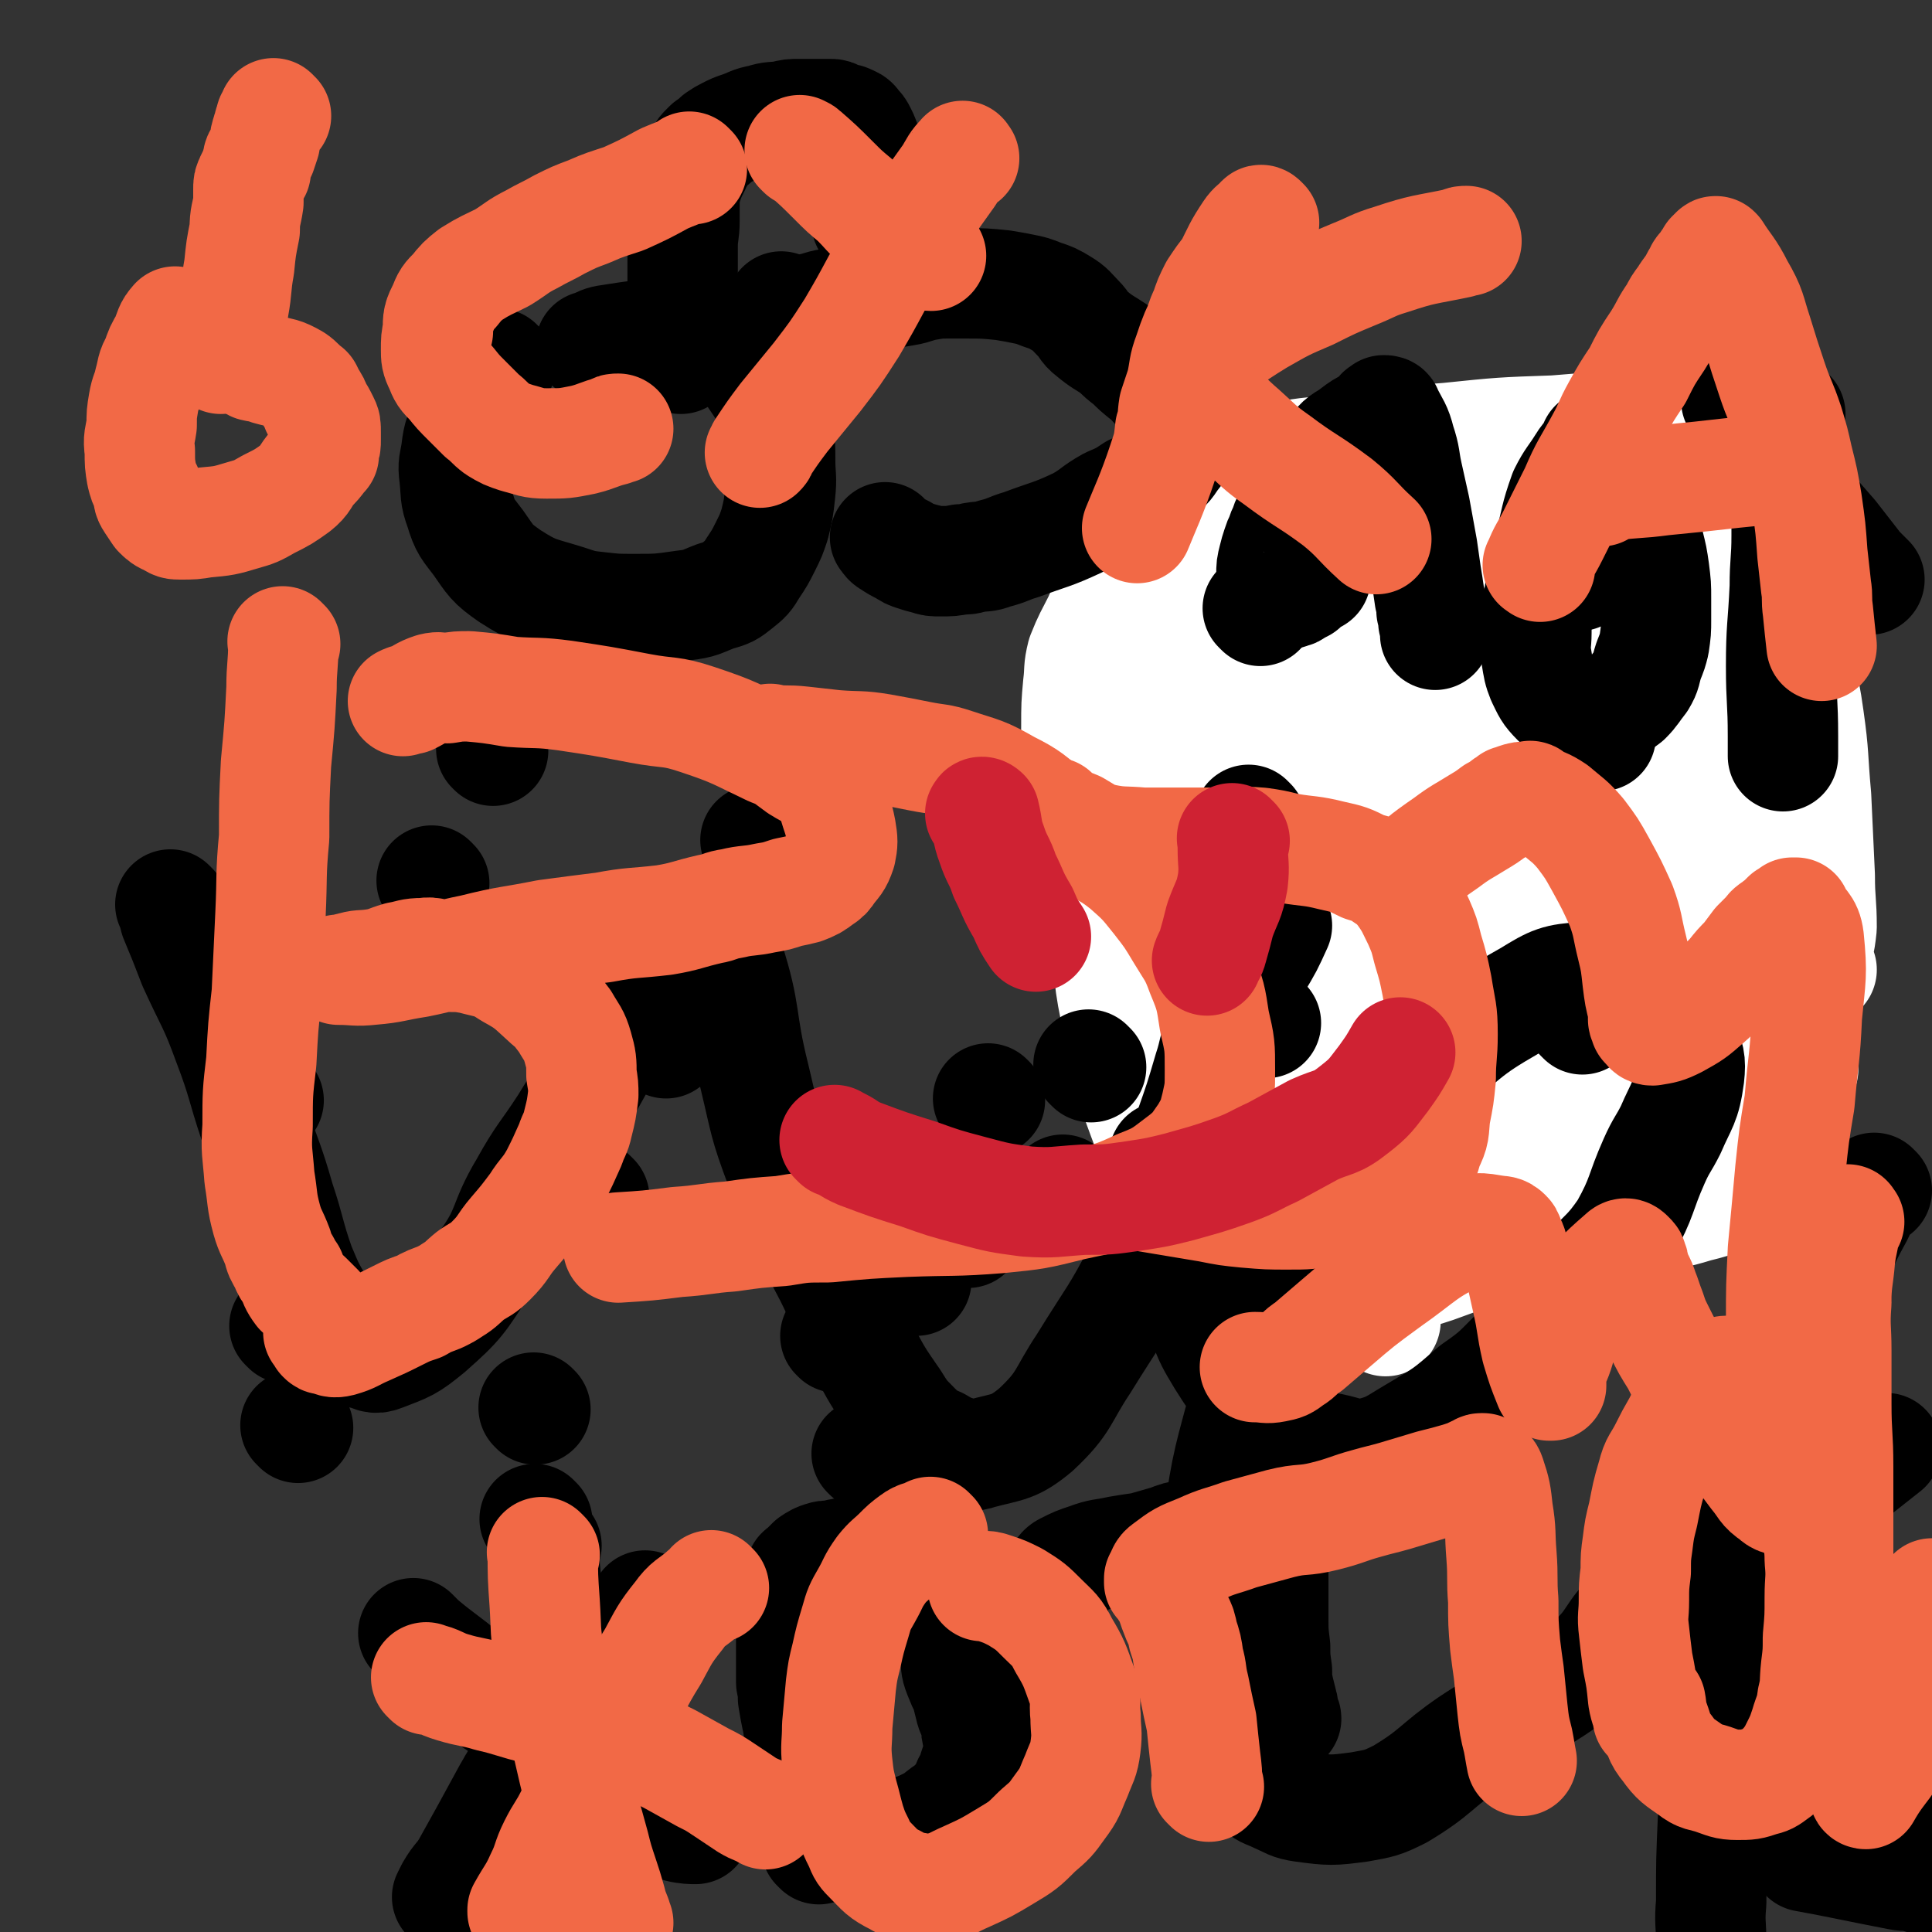
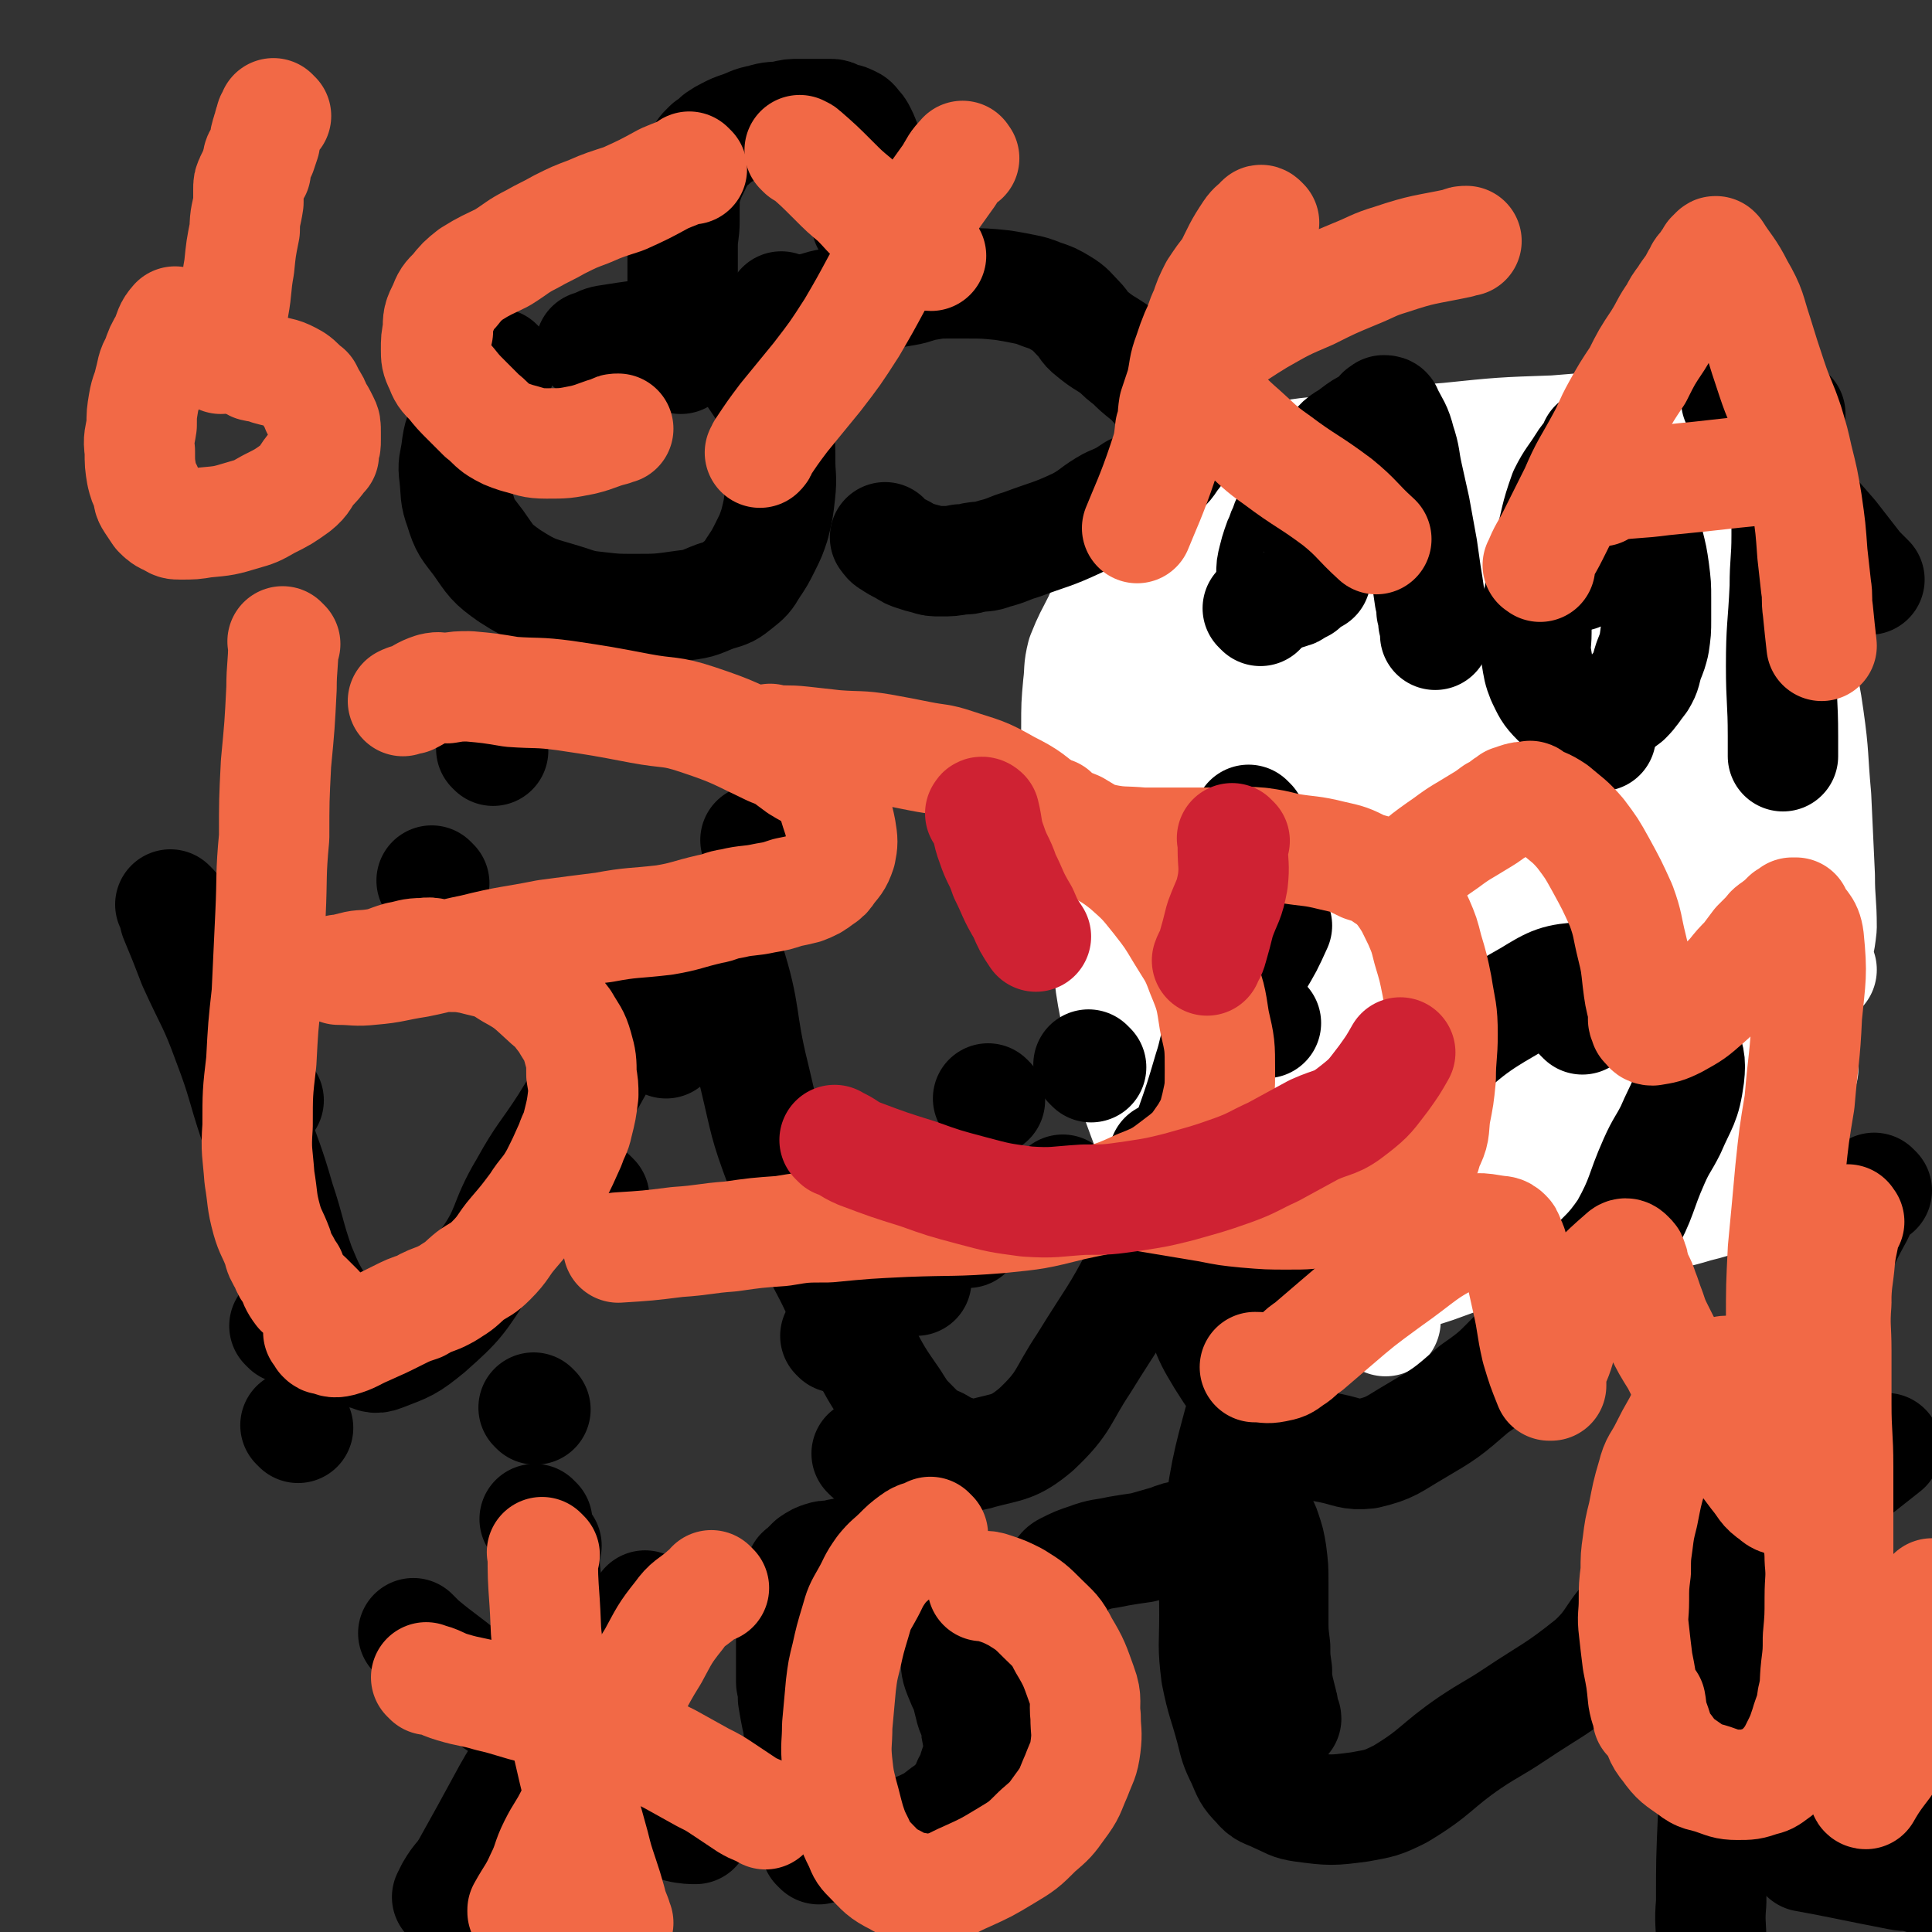
<svg xmlns="http://www.w3.org/2000/svg" viewBox="0 0 1050 1050" version="1.1">
  <rect x="0" y="0" width="1050" height="1050" fill="#333333" stroke="none" />
  <g fill="none" stroke="#000000" stroke-width="60" stroke-linecap="round" stroke-linejoin="round">
    <path d="M774,671c-1,-1 -1,-1 -1,-1 -1,-1 0,0 0,0 0,0 0,0 0,0 " />
    <path d="M797,597c-1,-1 -1,-1 -1,-1 -1,-1 0,0 0,0 0,0 0,0 0,0 " />
    <path d="M858,609c-1,-1 -1,-1 -1,-1 -1,-1 0,0 0,0 0,0 0,0 0,0 " />
    <path d="M903,655c-1,-1 -1,-1 -1,-1 -1,-1 0,0 0,0 0,0 0,0 0,0 0,0 0,0 0,0 " />
    <path d="M947,539c-1,-1 -1,-1 -1,-1 -1,-1 0,0 0,0 " />
    <path d="M936,380c-1,-1 -1,-1 -1,-1 -1,-1 0,0 0,0 " />
    <path d="M836,415c-1,-1 -1,-1 -1,-1 -1,-1 0,0 0,0 0,0 0,0 0,0 " />
    <path d="M720,471c-1,-1 -1,-1 -1,-1 -1,-1 0,0 0,0 " />
    <path d="M670,337c-1,-1 -1,-1 -1,-1 -1,-1 0,0 0,0 0,0 0,0 0,0 0,0 0,0 0,0 -1,-1 0,0 0,0 3,-1 4,-1 7,-2 " />
    <path d="M791,286c-1,-1 -1,-1 -1,-1 -1,-1 0,0 0,0 0,0 0,0 0,0 0,0 0,0 0,0 " />
    <path d="M883,269c-1,-1 -1,-1 -1,-1 " />
    <path d="M589,415c-1,-1 -1,-1 -1,-1 -1,-1 0,0 0,0 0,0 0,0 0,0 " />
    <path d="M653,533c-1,-1 -1,-1 -1,-1 -1,-1 0,0 0,0 0,0 0,0 0,0 " />
    <path d="M636,611c-1,-1 -1,-1 -1,-1 -1,-1 0,0 0,0 0,0 0,0 0,0 0,0 0,0 0,0 " />
    <path d="M571,483c-1,-1 -1,-1 -1,-1 -1,-1 0,0 0,0 " />
    <path d="M412,458c-1,-1 -1,-1 -1,-1 -1,-1 0,0 0,0 " />
    <path d="M362,567c-1,-1 -1,-1 -1,-1 -1,-1 0,0 0,0 0,0 0,0 0,0 " />
    <path d="M323,651c-1,-1 -1,-1 -1,-1 -1,-1 0,0 0,0 0,0 0,0 0,0 " />
    <path d="M291,766c-1,-1 -1,-1 -1,-1 " />
    <path d="M156,722c-1,-1 -1,-1 -1,-1 -1,-1 0,0 0,0 0,0 0,0 0,0 0,0 0,0 0,0 " />
    <path d="M162,776c-1,-1 -1,-1 -1,-1 -1,-1 0,0 0,0 0,0 0,0 0,0 0,0 0,0 0,0 " />
    <path d="M292,827c-1,-1 -1,-1 -1,-1 -1,-1 0,0 0,0 0,0 0,0 0,0 " />
    <path d="M268,408c-1,-1 -1,-1 -1,-1 " />
    <path d="M236,480c-1,-1 -1,-1 -1,-1 -1,-1 0,0 0,0 0,0 0,0 0,0 " />
    <path d="M146,598c-1,-1 -1,-1 -1,-1 -1,-1 0,0 0,0 0,0 0,0 0,0 " />
    <path d="M538,598c-1,-1 -1,-1 -1,-1 " />
    <path d="M455,727c-1,-1 -1,-1 -1,-1 " />
    <path d="M472,791c-1,-1 -1,-1 -1,-1 " />
    <path d="M498,696c-1,-1 -1,-1 -1,-1 -1,-1 0,0 0,0 " />
    <path d="M526,670c-1,-1 -1,-1 -1,-1 " />
  </g>
  <g fill="none" stroke="#FFFFFF" stroke-width="60" stroke-linecap="round" stroke-linejoin="round">
    <path d="M927,459c-1,-1 -1,-1 -1,-1 -1,-1 -1,0 -1,0 -7,3 -7,3 -14,6 -5,2 -5,2 -10,4 -5,2 -5,3 -10,5 -5,2 -5,2 -10,4 -8,3 -9,2 -16,6 -7,3 -6,4 -13,7 -7,3 -8,2 -15,6 -8,5 -6,6 -13,11 -11,7 -11,6 -22,12 -6,3 -6,4 -13,8 -5,3 -5,2 -10,5 -4,3 -5,3 -8,5 0,0 0,1 0,1 " />
    <path d="M826,483c-1,-1 -1,-1 -1,-1 -1,-1 0,0 0,0 -2,2 -3,2 -6,4 -6,4 -6,4 -12,9 -6,6 -6,6 -12,13 -5,6 -5,6 -10,12 -5,5 -6,4 -10,10 -4,7 -4,8 -7,15 -3,6 -3,6 -5,13 -2,5 -2,5 -4,11 -1,3 -1,3 -1,6 -1,4 -2,4 -2,7 -1,2 0,2 -1,3 0,1 -1,0 -1,1 -1,4 0,4 -1,8 -3,8 -4,8 -8,15 -7,12 -7,12 -14,24 -5,7 -7,10 -9,14 " />
    <path d="M730,655c-1,-1 -1,-1 -1,-1 -1,-1 0,0 0,0 0,0 0,0 0,0 -1,0 -1,0 -3,0 -1,0 -1,0 -1,0 -1,0 -2,0 -2,0 -1,0 -1,1 -1,1 -1,1 -1,0 -2,0 -1,0 -1,0 -2,0 -2,0 -2,0 -4,0 -2,0 -2,0 -3,0 -2,0 -2,-1 -4,-1 -2,0 -2,0 -3,0 -1,0 -1,0 -1,0 -1,0 -1,0 -1,0 0,-1 0,-1 0,-1 0,-1 0,0 -1,0 " />
    <path d="M724,672c-1,-1 -1,-1 -1,-1 -1,-1 0,0 0,0 0,0 0,0 0,0 -3,-2 -3,-2 -6,-3 -2,-1 -2,-1 -4,-2 -3,-1 -3,-1 -6,-2 -2,-1 -2,-1 -3,-2 -3,-2 -3,-1 -7,-3 -3,-1 -3,-1 -7,-1 -4,-2 -4,-2 -9,-3 -1,0 -1,0 -2,0 " />
    <path d="M708,677c-1,-1 -1,-1 -1,-1 -1,-1 0,0 0,0 -2,0 -3,0 -5,-1 -6,-2 -6,-1 -12,-3 -2,-1 -2,-2 -5,-3 -1,-1 -1,0 -2,0 -1,0 -1,-1 -1,-1 -1,-1 -1,0 -1,0 0,0 0,0 -1,-1 " />
    <path d="M704,672c-1,-1 -1,-1 -1,-1 -1,-1 0,-1 0,-1 1,-4 1,-4 1,-7 0,-2 0,-2 0,-4 0,-1 0,-1 0,-1 0,-1 0,-1 0,-2 0,0 0,0 0,-1 0,-3 1,-3 1,-7 0,-3 0,-3 0,-6 0,-6 1,-6 1,-12 1,-2 0,-2 0,-4 " />
    <path d="M753,718c-1,-1 -1,-1 -1,-1 -1,-1 0,0 0,0 0,0 0,0 0,0 -3,-5 -3,-5 -6,-10 -4,-8 -5,-8 -9,-15 -6,-11 -6,-11 -12,-22 -5,-9 -6,-9 -10,-18 -5,-10 -5,-10 -9,-19 -5,-11 -4,-11 -10,-20 -8,-15 -9,-15 -17,-29 -8,-13 -9,-12 -16,-25 -7,-12 -6,-13 -12,-25 -5,-11 -5,-11 -10,-22 -6,-11 -5,-12 -11,-23 -9,-17 -10,-17 -19,-34 -5,-9 -5,-9 -9,-19 -3,-6 -3,-7 -5,-13 -1,-3 -1,-3 -1,-5 -1,-1 0,-2 -1,-2 0,-1 -1,-1 -1,-1 0,0 0,0 0,0 1,0 1,-1 3,-1 4,1 5,1 8,5 11,13 11,14 18,30 11,26 9,27 19,54 10,24 9,25 21,49 11,25 12,24 23,49 10,19 9,19 19,39 5,12 5,12 11,24 4,9 5,8 10,17 2,4 1,5 2,8 1,0 1,-1 1,-1 1,0 2,2 2,2 -8,-16 -12,-16 -18,-34 -11,-32 -7,-34 -17,-66 -15,-49 -17,-48 -33,-97 -9,-30 -8,-30 -17,-60 -8,-24 -6,-25 -15,-48 -4,-11 -5,-10 -10,-20 -2,-4 -2,-4 -4,-8 0,-1 0,-2 0,-1 5,21 5,23 9,46 6,26 6,26 12,53 7,29 7,29 16,59 7,26 8,26 16,52 6,19 6,19 12,38 4,11 4,11 8,22 1,3 0,3 1,6 0,2 1,1 1,3 0,0 0,0 0,1 0,0 0,0 0,0 -5,-12 -6,-12 -10,-25 -8,-27 -8,-27 -16,-54 -6,-21 -5,-22 -12,-42 -6,-20 -6,-20 -13,-39 -6,-13 -7,-13 -14,-25 -5,-9 -5,-8 -11,-16 -3,-3 -3,-3 -6,-6 -1,-1 -1,0 -2,-1 0,0 0,0 0,-1 0,0 0,-1 0,0 -3,9 -6,10 -7,20 -2,28 -2,29 0,57 2,31 2,32 9,63 5,24 5,24 14,48 5,17 6,17 13,33 3,6 4,6 8,12 1,4 2,3 4,7 1,1 1,1 2,3 1,1 2,0 3,2 0,0 0,0 -1,0 0,0 0,0 0,0 0,-5 1,-5 0,-10 -1,-14 -2,-14 -5,-28 -4,-19 -3,-20 -9,-39 -6,-21 -6,-21 -14,-42 -8,-21 -9,-21 -17,-42 -7,-14 -7,-14 -13,-29 -5,-11 -4,-11 -9,-22 -3,-7 -3,-7 -6,-13 -4,-6 -4,-6 -8,-11 -1,-2 -1,-2 -3,-4 -1,-1 -3,-4 -1,-3 8,9 12,10 21,23 18,27 17,28 33,57 15,26 13,27 28,54 15,24 16,24 32,48 9,14 8,15 18,29 7,8 7,8 14,16 5,5 5,5 9,9 3,3 3,3 5,5 1,1 2,1 3,2 1,1 1,1 2,1 2,1 2,1 3,1 5,0 5,0 9,-2 5,-1 5,-1 10,-3 5,-3 5,-3 11,-5 9,-4 9,-4 19,-8 7,-3 8,-3 15,-6 8,-3 8,-3 15,-7 7,-4 7,-5 14,-8 11,-5 11,-5 21,-9 7,-3 7,-3 14,-6 8,-4 8,-4 15,-7 6,-3 6,-4 12,-6 10,-4 10,-4 20,-7 8,-3 8,-3 16,-5 8,-2 8,-2 15,-4 9,-2 9,-1 17,-4 5,-1 4,-1 9,-3 3,0 3,0 5,-1 2,0 2,-1 3,-1 1,0 1,0 2,0 0,0 0,-1 1,-1 0,0 0,0 1,0 0,0 0,0 0,0 0,0 0,-1 -1,0 -24,7 -24,6 -48,15 -18,6 -17,8 -34,14 -21,9 -21,8 -42,16 -12,5 -12,4 -24,10 -11,5 -11,5 -22,11 -8,4 -9,4 -16,9 -7,4 -6,5 -13,10 -5,4 -6,4 -11,9 -3,2 -3,2 -6,4 -1,1 -1,1 -2,2 0,0 -1,0 -1,1 0,0 0,0 0,1 0,0 0,0 0,0 16,-2 16,-1 33,-3 17,-1 17,-1 34,-4 18,-2 18,-2 35,-5 17,-4 17,-4 33,-8 14,-4 14,-3 27,-7 8,-2 8,-2 16,-5 7,-2 7,-3 13,-6 4,-1 4,-1 7,-3 2,-1 2,-1 4,-2 1,-1 1,0 2,-1 1,0 1,0 2,-1 0,-1 0,-1 0,-1 0,-1 2,0 1,0 -6,2 -7,1 -15,3 -18,3 -18,3 -35,7 -24,6 -24,6 -47,13 -17,4 -17,5 -33,10 -17,6 -17,6 -35,11 -11,4 -11,4 -22,8 -15,5 -15,4 -29,8 -9,3 -9,3 -18,6 -5,1 -5,2 -11,3 -4,1 -4,0 -8,1 -3,0 -3,1 -6,2 -3,1 -3,1 -5,2 0,0 0,0 -1,0 0,0 0,0 -1,0 0,0 0,0 0,0 0,0 -1,0 0,0 5,-5 6,-5 12,-10 9,-6 9,-6 17,-12 8,-7 8,-7 15,-14 7,-9 7,-9 12,-18 5,-11 5,-11 7,-23 4,-20 5,-20 6,-41 1,-29 0,-29 -2,-58 -2,-33 -1,-34 -6,-66 -4,-33 -5,-33 -12,-65 -5,-24 -5,-24 -11,-47 -5,-21 -5,-21 -10,-42 -4,-11 -4,-11 -8,-23 -2,-5 -3,-5 -6,-9 0,-2 0,-2 -1,-3 -1,-1 -1,-2 -1,-1 -2,0 -2,0 -3,2 -6,8 -8,8 -11,18 -7,32 -7,33 -8,66 0,36 2,37 7,73 5,36 4,36 13,72 7,29 9,29 21,57 5,13 6,13 13,26 3,4 3,4 6,9 1,2 0,2 2,4 0,0 2,1 2,0 -13,-33 -14,-34 -27,-68 -12,-31 -10,-32 -24,-62 -15,-32 -17,-31 -32,-62 -13,-25 -13,-26 -24,-51 -10,-22 -10,-22 -19,-44 -4,-12 -4,-12 -9,-23 -1,-5 -1,-5 -3,-10 0,-1 -1,-1 -1,-2 0,-1 0,-2 0,-1 -1,2 -2,3 -2,7 -1,18 -1,18 -1,37 0,19 0,19 1,39 0,14 0,14 0,28 0,16 0,16 0,32 0,11 0,11 0,23 0,7 0,7 0,15 0,5 0,5 -1,9 0,2 0,2 0,4 0,0 0,0 -1,1 0,0 0,1 0,1 0,0 0,0 0,0 0,0 0,0 0,0 -2,-1 -3,0 -4,-1 -3,-3 -4,-3 -6,-6 -4,-5 -4,-5 -6,-10 -3,-6 -3,-6 -5,-12 -2,-7 -2,-7 -3,-14 -2,-9 -2,-9 -3,-18 -1,-12 0,-12 0,-23 0,-12 0,-12 1,-23 1,-8 0,-8 2,-16 4,-10 4,-9 9,-19 3,-7 3,-7 7,-13 3,-5 3,-5 7,-10 5,-6 4,-6 10,-11 5,-5 5,-5 12,-8 13,-6 14,-6 28,-11 13,-4 13,-3 26,-6 21,-5 21,-5 42,-9 15,-3 15,-3 31,-6 21,-3 21,-2 42,-6 18,-3 17,-3 35,-7 12,-2 12,-3 24,-5 8,-1 9,-1 17,-3 10,-2 10,-3 19,-5 5,-1 5,-1 10,-2 1,0 4,0 3,0 -6,-1 -8,-3 -17,-3 -24,0 -24,0 -48,2 -29,1 -29,1 -58,4 -26,2 -26,2 -51,6 -22,2 -22,1 -43,5 -15,3 -15,4 -30,9 -13,4 -13,5 -26,10 -10,3 -10,3 -21,7 -4,2 -4,2 -8,5 -2,0 -2,1 -3,2 0,0 0,0 0,0 0,0 -1,-1 0,0 9,8 8,12 20,19 15,8 16,8 33,12 16,5 17,5 34,6 18,1 18,1 36,-2 12,-2 12,-4 23,-9 13,-5 13,-5 26,-10 10,-5 10,-5 20,-10 8,-4 8,-4 15,-7 8,-4 7,-4 14,-7 9,-5 9,-5 18,-8 5,-2 5,-2 9,-4 2,-1 3,0 5,-1 1,0 1,-1 3,-1 0,0 1,0 1,0 0,0 1,-1 0,-1 -5,-2 -6,-3 -12,-3 -5,0 -5,1 -11,3 -4,1 -4,1 -8,4 -4,1 -4,1 -7,4 -2,2 -2,2 -4,4 -2,7 -4,7 -4,14 0,16 1,16 4,32 5,27 5,27 12,53 5,23 7,23 13,46 6,21 6,21 12,43 5,22 4,23 10,45 3,12 4,12 7,23 3,8 3,8 6,16 0,2 0,2 1,5 0,1 0,1 1,2 0,0 1,1 2,0 1,-14 1,-15 1,-29 0,-32 -1,-32 -2,-64 -2,-38 -2,-38 -3,-75 -1,-30 -1,-30 -2,-59 0,-14 0,-14 -1,-29 0,-6 -1,-6 -2,-11 0,-2 1,-3 0,-4 0,0 -1,-1 -1,0 -7,11 -10,10 -14,22 -9,30 -7,31 -12,62 -7,37 -9,37 -13,75 -4,36 -2,36 -4,71 -1,27 -1,27 -1,54 0,12 0,12 1,25 0,4 0,4 0,8 0,2 1,2 1,4 0,0 0,1 0,1 0,-14 0,-15 0,-29 0,-27 -1,-27 -1,-54 0,-30 1,-30 1,-60 0,-29 0,-29 0,-57 0,-21 -1,-21 -1,-41 0,-17 0,-17 0,-34 0,-6 0,-6 0,-13 0,-2 0,-2 0,-4 0,0 0,0 0,0 0,17 0,17 0,35 0,22 -1,22 1,45 2,29 1,30 6,59 4,26 4,26 10,51 4,17 3,17 9,33 5,13 6,13 12,25 5,10 4,10 10,20 4,8 4,9 10,16 4,6 4,6 9,11 2,2 2,2 5,4 1,1 1,1 3,3 1,0 1,0 3,1 0,0 0,0 1,0 0,0 0,1 1,1 1,0 1,1 3,0 2,-2 2,-2 5,-4 5,-4 5,-4 9,-8 6,-8 5,-8 10,-16 6,-8 6,-8 12,-16 5,-7 4,-8 9,-14 4,-5 4,-4 9,-8 3,-3 3,-2 7,-5 2,-2 2,-2 3,-4 2,-2 2,-2 3,-3 1,-1 1,-1 3,-2 0,-1 0,0 1,-1 1,-4 1,-4 2,-8 1,-10 2,-10 3,-20 0,-14 -1,-14 -1,-28 -1,-21 -1,-21 -2,-43 -2,-22 -1,-22 -4,-43 -3,-22 -5,-22 -9,-44 -4,-20 -3,-20 -6,-40 -2,-12 -2,-12 -4,-23 -1,-9 -1,-9 -2,-18 -1,-3 -1,-3 -1,-7 -1,-1 -1,-1 -1,-2 0,-1 0,-1 0,-1 0,0 0,0 0,0 2,19 3,19 4,38 2,32 0,32 2,64 2,31 1,31 5,61 4,28 6,27 10,55 2,14 1,14 3,29 1,8 1,8 3,16 0,3 0,3 1,5 0,2 0,2 1,4 0,0 1,0 1,0 0,0 0,0 0,0 -1,-2 -2,-2 -3,-4 -5,-14 -6,-14 -10,-29 -7,-24 -6,-24 -11,-48 -7,-26 -8,-26 -13,-52 -4,-22 -4,-22 -7,-44 -3,-21 -3,-21 -5,-43 -1,-12 0,-12 0,-25 -1,-8 -1,-8 -1,-16 0,-1 0,-1 0,-3 0,0 0,0 0,0 0,0 0,0 0,0 1,8 1,8 1,16 0,31 -1,31 -1,62 -1,27 -2,27 -1,55 0,31 0,32 2,63 2,20 2,20 5,40 1,9 2,9 3,17 0,2 0,2 0,4 0,1 1,1 1,1 0,0 0,0 0,0 2,-5 3,-5 5,-11 5,-30 4,-30 7,-61 3,-26 4,-26 5,-53 1,-24 1,-24 0,-49 -1,-21 -1,-21 -3,-43 -1,-11 0,-11 -1,-22 -2,-9 -2,-9 -4,-18 -1,-5 -1,-5 -1,-9 -1,-2 0,-2 -1,-5 0,-1 0,-1 -1,-2 -1,-2 -1,-2 -2,-3 -1,-1 -1,-2 -1,-2 -1,-1 -1,-1 -1,-1 -1,-1 0,-1 -1,-2 -2,-2 -2,-2 -3,-2 -3,-2 -2,-2 -5,-2 -12,-2 -12,-1 -24,-2 -7,-1 -7,-2 -15,-2 -8,-1 -8,-1 -16,0 -14,1 -14,1 -28,2 -6,1 -6,0 -13,2 -6,0 -6,1 -12,2 -6,2 -5,3 -11,5 -11,4 -12,4 -23,9 -6,3 -6,3 -11,7 -4,3 -4,4 -8,8 -3,4 -4,4 -6,9 -4,7 -4,7 -6,14 -4,15 -4,15 -5,30 0,26 0,26 3,52 3,28 5,28 11,55 4,16 4,17 8,33 6,19 6,19 13,38 3,11 4,11 8,21 4,7 4,7 8,14 3,6 3,6 7,12 1,2 2,2 4,4 1,1 2,1 3,1 2,1 2,1 4,0 3,-2 4,-2 5,-5 5,-15 6,-16 7,-32 3,-32 3,-33 2,-65 -1,-37 -4,-36 -7,-73 -3,-37 -2,-37 -6,-74 -1,-10 -1,-10 -3,-19 -1,-8 -1,-8 -2,-15 -1,0 -1,0 -1,0 -1,0 -2,0 -2,1 -4,19 -6,20 -7,40 -1,36 1,36 4,72 2,36 0,37 6,73 4,28 6,28 13,56 5,19 5,19 12,37 3,9 4,9 9,17 2,5 2,5 5,10 1,2 1,2 2,3 1,0 1,1 2,0 1,0 2,0 2,-1 4,-6 5,-6 7,-13 4,-19 3,-19 5,-39 2,-30 2,-30 2,-59 1,-31 1,-31 0,-62 -1,-20 -3,-20 -4,-40 -1,-20 0,-20 -2,-40 0,-13 0,-13 -1,-26 -1,-7 -1,-7 -2,-13 -1,-1 -1,-1 -1,-1 -1,-2 0,-2 0,-3 0,0 -1,0 -1,0 -3,1 -5,0 -6,3 -7,12 -8,13 -11,28 -6,27 -6,28 -8,56 -1,25 -1,25 1,50 2,25 3,25 7,50 5,23 5,23 11,46 3,10 4,10 9,19 4,8 4,8 9,16 1,3 1,3 4,5 1,1 1,1 3,2 0,0 1,0 2,0 3,-1 4,-1 6,-4 6,-13 5,-14 9,-28 6,-24 6,-24 11,-49 5,-30 5,-30 9,-60 4,-29 4,-29 5,-58 1,-32 1,-33 -1,-64 -1,-19 -2,-19 -4,-36 -1,-7 -1,-7 -2,-14 -1,-1 -1,-2 -1,-1 -4,3 -6,3 -8,9 -6,19 -6,20 -7,40 -2,37 -1,37 0,74 1,21 1,21 4,42 3,26 4,26 9,52 4,21 3,21 8,41 2,9 2,9 5,17 1,3 2,3 4,6 1,2 1,2 1,3 1,1 0,1 0,2 0,0 1,-1 1,-1 0,0 0,0 0,0 1,-10 3,-10 2,-20 0,-28 -1,-28 -4,-55 -2,-24 -1,-24 -4,-47 -3,-21 -4,-21 -9,-42 -3,-13 -5,-13 -9,-26 -2,-7 -1,-8 -4,-15 -2,-5 -3,-5 -6,-9 -2,-1 -2,-1 -4,-1 -2,-1 -2,-2 -4,-2 -2,-1 -2,-1 -4,0 -6,5 -7,6 -11,13 -13,18 -12,19 -23,38 -11,18 -13,17 -21,36 -11,24 -11,25 -18,50 -4,17 -3,17 -5,34 -2,12 -2,12 -2,24 -1,6 0,6 0,11 0,1 0,1 0,1 0,1 1,1 1,1 1,0 1,0 1,-1 2,-8 3,-8 4,-17 2,-17 2,-17 2,-34 1,-15 1,-15 -1,-29 -2,-14 -2,-15 -5,-29 -2,-10 -2,-10 -6,-20 -4,-10 -4,-11 -10,-19 -3,-5 -4,-4 -9,-8 -1,-1 -2,-1 -4,-1 -3,-1 -3,-1 -5,0 -3,1 -3,1 -5,2 -3,2 -3,2 -5,5 -5,7 -5,8 -10,16 -24,32 -24,32 -48,65 -3,4 -3,4 -6,8 " />
  </g>
  <g fill="none" stroke="#000000" stroke-width="60" stroke-linecap="round" stroke-linejoin="round">
    <path d="M685,332c-1,-1 -1,-1 -1,-1 -1,-1 0,0 0,0 0,0 0,0 0,0 " />
    <path d="M680,447c-1,-1 -1,-1 -1,-1 -1,-1 0,0 0,0 0,0 0,0 0,0 0,0 0,0 0,0 -1,-1 0,0 0,0 " />
    <path d="M688,556c-1,-1 -1,-1 -1,-1 -1,-1 0,0 0,0 " />
    <path d="M858,313c-1,-1 -1,-1 -1,-1 -1,-1 0,0 0,0 0,0 0,0 0,0 " />
    <path d="M870,400c-1,-1 -1,-1 -1,-1 " />
    <path d="M860,554c-1,-1 -1,-1 -1,-1 -1,-1 0,0 0,0 0,0 0,0 0,0 " />
    <path d="M593,580c-1,-1 -1,-1 -1,-1 -1,-1 0,0 0,0 " />
    <path d="M634,630c-1,-1 -1,-1 -1,-1 -1,-1 0,0 0,0 " />
    <path d="M629,672c-1,-1 -1,-1 -1,-1 -1,-1 0,0 0,0 0,0 0,0 0,0 " />
    <path d="M579,648c-1,-1 -1,-1 -1,-1 -1,-1 0,0 0,0 " />
    <path d="M94,493c-1,-1 -1,-1 -1,-1 -1,-1 0,0 0,0 1,3 1,3 2,7 5,12 5,12 10,25 10,22 11,21 19,43 8,21 7,22 14,43 7,21 8,21 14,42 6,18 5,19 11,36 5,12 5,12 11,22 4,7 4,8 9,14 4,5 5,5 10,8 2,3 2,3 5,4 5,1 5,3 10,1 13,-5 14,-5 25,-14 17,-15 17,-16 30,-36 14,-19 10,-22 22,-42 10,-18 11,-17 22,-34 10,-16 10,-17 19,-33 9,-16 9,-16 18,-33 6,-12 5,-13 12,-24 7,-10 8,-9 15,-18 2,-2 2,-2 3,-3 1,-1 1,-1 2,-2 1,-1 1,-1 2,-1 2,0 3,-1 4,1 8,10 10,10 14,23 10,31 6,32 14,64 6,25 5,25 14,49 7,19 8,19 16,38 7,15 8,15 15,30 7,16 6,16 14,31 8,15 8,15 17,28 5,8 5,8 12,15 5,5 5,5 12,8 5,3 5,3 11,5 6,2 6,3 12,1 15,-4 18,-3 30,-13 16,-15 14,-18 26,-36 16,-26 17,-25 31,-52 10,-21 8,-22 16,-45 5,-15 5,-15 10,-29 6,-17 6,-17 11,-34 3,-9 2,-10 6,-19 3,-9 5,-8 10,-17 5,-10 5,-10 10,-21 6,-10 6,-10 11,-21 " />
    <path d="M645,670c-1,-1 -2,-2 -1,-1 0,2 1,2 1,6 2,7 1,7 2,15 1,8 1,8 2,15 2,7 2,7 5,14 4,10 4,10 10,20 7,11 7,11 15,21 5,6 5,6 11,12 5,4 4,6 10,8 11,5 12,5 23,7 10,2 11,4 20,3 13,-3 14,-5 26,-12 17,-10 17,-10 32,-23 13,-9 13,-10 24,-21 19,-20 19,-21 37,-42 11,-12 12,-11 21,-24 10,-18 8,-19 16,-37 4,-9 5,-9 9,-17 6,-14 8,-14 10,-29 1,-9 0,-10 -3,-19 -3,-10 -3,-10 -9,-18 -4,-6 -4,-7 -10,-9 -17,-7 -18,-9 -35,-8 -15,1 -17,2 -30,10 -30,17 -31,18 -56,41 -27,24 -28,24 -48,53 -17,23 -15,24 -26,51 -14,35 -14,36 -24,73 -9,34 -10,34 -15,69 -3,24 -2,25 -2,50 0,16 -1,16 1,32 3,15 4,15 8,30 2,8 2,9 6,17 3,7 3,8 8,13 4,5 5,4 11,7 7,3 7,4 14,5 15,2 16,2 31,0 11,-2 12,-2 22,-7 20,-12 19,-15 38,-28 12,-8 12,-7 24,-15 21,-14 22,-13 42,-29 13,-12 10,-15 23,-27 18,-16 21,-13 37,-30 12,-14 9,-16 20,-31 9,-12 12,-10 20,-23 9,-15 7,-16 13,-32 4,-9 4,-9 7,-18 3,-6 3,-6 5,-13 4,-12 4,-12 8,-25 0,-1 -1,-1 -1,-3 " />
    <path d="M1020,647c-1,-1 -1,-1 -1,-1 -1,-1 0,0 0,0 0,1 -1,1 -1,1 -4,6 -5,6 -8,13 -6,11 -6,11 -11,23 -6,14 -6,14 -12,28 -8,21 -8,21 -15,42 -7,21 -7,21 -12,42 -6,25 -6,25 -10,50 -4,25 -4,25 -8,50 -4,26 -4,26 -6,51 -3,21 -3,21 -5,42 -1,23 -1,23 -1,46 -1,11 0,11 0,22 0,18 1,18 1,36 0,7 -1,7 -1,13 " />
    <path d="M891,889c-1,-1 -1,-1 -1,-1 -1,-1 0,0 0,0 21,-14 21,-14 42,-29 28,-21 28,-21 55,-42 19,-15 19,-15 38,-30 " />
    <path d="M929,890c-1,-1 -2,-2 -1,-1 3,2 4,3 8,6 6,6 5,6 11,12 7,6 7,6 14,11 6,5 6,4 12,9 9,7 9,7 18,14 7,7 7,7 15,14 5,4 5,4 10,9 6,5 5,5 11,11 5,5 7,7 10,10 " />
    <path d="M1044,1021c-1,-1 -1,-1 -1,-1 -6,-1 -6,0 -11,-1 -26,-5 -34,-7 -51,-10 " />
    <path d="M272,199c-1,-1 -1,-1 -1,-1 -1,-1 0,0 0,0 0,1 -1,0 -1,1 -5,7 -6,7 -11,14 -4,7 -4,7 -6,15 -3,8 -4,8 -5,17 -1,7 -2,7 -1,14 1,9 0,10 3,18 3,10 4,10 10,18 7,10 7,11 17,18 14,9 15,8 31,13 9,3 9,3 18,4 9,1 9,1 19,1 13,0 13,0 27,-2 9,-1 9,-2 17,-5 7,-2 7,-2 12,-6 5,-4 5,-4 8,-9 4,-6 4,-6 7,-12 3,-6 3,-6 5,-12 2,-8 2,-8 3,-17 1,-9 0,-9 0,-18 0,-8 0,-8 -1,-16 -2,-8 -2,-8 -5,-15 -4,-9 -5,-9 -10,-17 -3,-4 -3,-4 -6,-7 -5,-4 -4,-5 -9,-7 -6,-4 -7,-3 -13,-5 -7,-2 -7,-2 -13,-2 -19,1 -19,1 -38,4 -4,1 -4,2 -8,3 " />
    <path d="M426,168c-1,-1 -1,-1 -1,-1 -1,-1 0,0 0,0 1,1 1,1 2,1 6,0 6,1 11,0 7,-1 7,-2 13,-3 10,-2 10,-2 20,-4 10,-2 10,-1 21,-3 6,-1 6,-2 12,-3 6,-1 6,-1 11,-1 5,0 5,0 10,0 10,0 10,0 20,1 6,1 6,1 11,2 5,1 5,1 10,3 6,2 6,2 11,5 5,3 5,4 9,8 4,4 3,5 7,8 6,5 7,5 13,9 4,4 4,4 8,7 4,4 4,4 9,8 3,2 2,2 5,5 3,3 3,2 5,5 3,3 2,4 4,7 1,3 1,3 2,5 1,1 2,1 2,2 0,1 0,1 0,2 0,3 1,3 1,5 0,3 0,3 -1,6 -1,3 -1,4 -3,6 -4,6 -4,6 -10,10 -5,5 -5,5 -12,8 -6,4 -6,4 -13,7 -9,5 -8,6 -17,11 -15,7 -15,6 -31,12 -7,2 -7,3 -15,5 -5,2 -5,1 -11,2 -3,1 -3,1 -7,1 -5,1 -5,1 -11,1 -4,0 -4,0 -7,-1 -4,-1 -4,-1 -7,-2 -3,-1 -3,-1 -6,-3 -4,-2 -4,-2 -7,-4 -2,-1 -2,-2 -3,-3 " />
    <path d="M370,195c-1,-1 -1,-1 -1,-1 -1,-1 0,0 0,0 0,0 0,0 0,0 1,-5 2,-5 2,-11 1,-6 0,-6 0,-13 0,-6 0,-6 0,-13 0,-5 0,-5 0,-10 0,-4 0,-4 0,-7 0,-3 0,-3 0,-6 0,-7 1,-7 1,-14 0,-4 0,-4 0,-8 0,-5 0,-5 1,-10 2,-6 2,-6 5,-12 1,-3 2,-3 3,-6 1,-2 1,-2 2,-3 1,-1 1,-1 2,-2 3,-2 3,-2 5,-4 3,-2 3,-2 5,-3 4,-2 4,-2 7,-3 6,-2 6,-3 12,-4 6,-2 6,-1 12,-2 4,-1 4,-1 8,-1 3,0 3,0 7,0 3,0 3,0 5,0 3,0 3,0 5,0 2,0 2,0 3,1 2,1 2,1 3,1 2,1 2,0 4,1 2,1 3,1 4,3 2,2 2,2 3,4 2,4 2,4 3,9 2,5 2,5 2,10 1,4 0,4 0,8 0,4 0,4 0,7 0,4 -1,4 -1,8 -1,4 -1,4 -1,7 " />
    <path d="M715,314c-1,-1 -1,-2 -1,-1 -3,2 -3,3 -6,6 -2,1 -2,1 -4,2 -1,1 -1,1 -2,1 -2,1 -2,1 -4,1 -1,0 -1,0 -2,-1 -2,-2 -3,-2 -4,-4 -1,-3 -1,-3 -1,-6 0,-4 0,-4 1,-8 1,-4 1,-4 2,-7 1,-3 1,-3 2,-5 1,-3 1,-3 2,-5 1,-3 1,-3 2,-5 2,-4 2,-4 4,-7 3,-4 2,-5 5,-9 4,-6 5,-6 10,-13 3,-5 2,-5 7,-10 4,-5 5,-4 10,-8 4,-3 4,-3 8,-5 2,-1 2,-2 4,-3 1,-1 1,-1 2,-2 1,-1 0,-1 1,-1 0,0 1,0 1,0 0,0 0,-1 0,-1 1,0 2,0 2,1 4,8 5,8 7,16 3,9 2,9 4,18 2,9 2,9 4,18 2,11 2,11 4,22 1,7 1,7 2,14 1,6 1,6 2,13 1,3 1,4 1,7 1,3 1,3 1,6 1,4 1,4 1,7 " />
    <path d="M868,243c-1,-1 -1,-1 -1,-1 -1,-1 0,0 0,0 0,0 0,0 0,0 0,1 0,1 0,1 -3,5 -4,4 -7,9 -5,8 -6,8 -10,16 -5,14 -4,14 -8,29 -2,9 -2,9 -4,17 -1,7 -1,7 -2,13 -1,8 -1,8 -1,17 0,6 -1,7 0,13 1,6 1,7 3,12 3,6 3,7 8,12 4,4 4,3 9,5 5,2 5,3 10,3 5,0 5,-2 11,-4 4,-2 4,-2 8,-5 4,-4 4,-5 8,-10 3,-5 2,-5 4,-11 2,-5 2,-5 3,-9 1,-7 1,-7 1,-13 0,-6 0,-6 0,-12 0,-7 0,-7 -1,-15 -1,-7 -1,-7 -3,-15 -2,-7 -2,-7 -4,-15 -2,-6 -2,-6 -4,-13 -1,-4 -1,-4 -2,-7 -1,-3 -2,-3 -3,-6 -1,-2 -1,-3 -2,-4 -1,-1 -2,-1 -3,-2 " />
    <path d="M973,225c-1,-1 -1,-1 -1,-1 -1,-1 0,0 0,0 0,7 -1,8 -1,15 0,9 0,9 0,18 0,17 0,17 0,34 0,14 -1,14 -1,28 -1,22 -2,22 -2,43 0,19 1,19 1,38 0,6 0,6 0,11 " />
    <path d="M945,219c-1,-1 -2,-2 -1,-1 3,8 3,9 8,18 4,8 4,8 10,16 4,6 5,6 10,12 5,6 5,6 11,12 6,7 6,7 13,15 7,9 7,9 14,18 3,3 3,3 6,6 " />
    <path d="M226,889c-1,-1 -2,-2 -1,-1 1,1 2,2 4,4 12,10 12,9 24,19 10,8 9,10 20,17 12,9 13,8 26,17 10,6 10,6 20,14 7,5 7,4 14,10 6,4 5,5 11,10 6,4 7,4 14,8 5,3 5,3 11,6 4,1 7,1 9,1 " />
    <path d="M352,874c-1,-1 -1,-1 -1,-1 -1,-1 0,0 0,0 -3,5 -4,5 -8,9 -8,10 -9,10 -17,20 -9,10 -9,10 -18,21 -6,10 -6,10 -12,20 -10,16 -11,15 -20,31 -6,11 -6,11 -12,22 -5,9 -5,9 -10,18 -4,7 -5,6 -9,13 -1,2 -1,2 -2,4 " />
    <path d="M297,840c-1,-1 -1,-1 -1,-1 -1,-1 0,0 0,0 0,4 0,4 0,9 0,8 1,8 1,16 0,7 0,7 0,15 0,12 -1,12 0,24 1,14 3,14 4,28 1,13 0,13 1,27 1,16 2,16 4,31 1,15 1,15 2,29 0,0 0,0 0,0 " />
    <path d="M445,1005c-1,-1 -1,-1 -1,-1 -1,-1 0,0 0,0 0,0 0,0 0,0 0,-2 0,-2 -1,-3 -1,-4 -1,-3 -2,-7 -1,-4 0,-4 -1,-8 -1,-4 -1,-4 -2,-8 -1,-6 0,-6 -1,-12 -1,-7 -1,-7 -2,-14 -1,-6 0,-6 -1,-12 0,-3 0,-3 -1,-6 -1,-5 -1,-5 -2,-11 0,-3 0,-3 0,-6 0,-1 -1,-1 -1,-3 0,-2 0,-2 0,-4 0,-1 0,-1 0,-3 0,-1 0,-1 0,-2 0,-1 0,-1 0,-1 0,-1 0,-1 0,-1 0,-1 0,-1 0,-2 0,0 0,0 0,0 0,-1 0,-1 0,-1 0,-1 0,-1 0,-3 0,-1 0,-1 0,-2 0,-1 0,-1 0,-2 0,-1 0,-1 0,-1 0,-1 0,-1 0,-1 0,-1 0,-1 0,-1 0,-1 0,-1 0,-1 0,0 0,0 0,-1 0,0 0,0 0,-1 0,0 0,0 0,-1 0,0 0,0 0,-1 0,0 0,0 0,-1 0,0 0,0 0,-1 0,0 0,-1 0,-1 0,0 -1,0 -1,-1 0,0 0,0 0,0 0,-1 0,-1 0,-1 0,0 0,0 0,-1 0,0 0,-1 0,-1 0,-1 1,-1 1,-2 1,-5 1,-5 2,-10 1,-3 1,-3 2,-6 1,-2 1,-2 1,-4 0,-1 0,-1 0,-1 0,-1 1,-1 1,-1 1,-1 1,-1 1,-1 2,-2 2,-2 4,-4 3,-2 3,-2 6,-3 3,-1 3,0 7,-1 4,-1 4,-1 7,-1 7,0 7,1 13,2 5,1 5,1 9,2 3,1 3,1 6,2 3,1 3,2 5,3 3,2 3,1 5,3 3,2 2,3 4,6 3,4 3,4 5,8 2,4 2,4 4,9 2,5 2,5 4,11 2,5 2,5 3,10 1,5 0,5 2,10 2,5 2,5 4,9 1,4 1,4 2,8 1,5 2,4 3,9 1,3 0,3 1,6 0,2 1,2 1,4 0,2 0,2 0,4 0,3 0,3 -1,6 -1,3 -1,3 -2,6 -1,4 -1,4 -3,7 -1,3 -1,3 -3,6 -1,2 -1,2 -3,4 -1,1 -1,1 -2,2 -1,1 0,1 -1,2 0,0 -1,0 -1,0 -5,3 -5,4 -10,7 -6,3 -6,3 -12,5 " />
    <path d="M575,946c-1,-1 -1,-1 -1,-1 -1,-4 -1,-4 -2,-7 -1,-11 -1,-11 -1,-21 0,-8 0,-8 0,-16 0,-7 1,-7 1,-14 0,-3 0,-3 0,-7 0,-2 0,-2 0,-5 0,-4 1,-4 1,-8 0,-1 0,-2 0,-3 0,-1 1,-1 1,-2 0,-1 0,-1 0,-3 0,-1 0,-1 0,-2 1,-1 1,-1 2,-2 1,-1 1,-2 3,-3 6,-3 6,-3 12,-5 8,-3 8,-2 17,-4 6,-1 6,-1 13,-2 7,-2 7,-2 14,-4 5,-2 5,-2 11,-3 9,-2 9,-2 18,-4 4,-1 4,-1 9,-2 2,0 2,0 4,-1 1,0 1,-1 2,-1 1,0 1,0 2,-1 0,0 0,0 0,0 1,0 1,0 2,0 0,0 -1,-1 -1,-1 0,0 0,0 1,1 1,1 1,1 2,2 2,2 2,2 3,5 2,6 2,6 3,12 1,8 1,8 1,16 0,9 0,9 0,19 0,8 0,8 1,16 0,6 0,6 1,13 0,5 0,5 1,10 1,4 1,4 2,8 1,3 0,4 1,7 0,1 1,0 1,1 " />
  </g>
  <g fill="none" stroke="#F26946" stroke-width="60" stroke-linecap="round" stroke-linejoin="round">
    <path d="M296,845c-1,-1 -1,-1 -1,-1 -1,-1 0,0 0,0 0,0 0,0 0,0 0,0 -1,-1 0,0 0,12 0,13 1,27 1,15 0,15 3,31 2,14 2,14 5,27 3,13 3,13 6,26 3,13 3,13 7,27 3,10 3,10 6,21 2,8 2,8 5,17 2,6 2,6 4,13 1,4 1,4 3,9 0,1 0,1 1,3 " />
    <path d="M233,913c-1,-1 -2,-2 -1,-1 6,1 7,3 14,5 10,3 10,2 20,5 13,3 13,4 26,7 13,4 13,3 25,7 11,4 11,4 22,9 13,5 13,5 25,11 9,5 9,5 18,10 6,3 6,3 12,7 6,4 6,4 12,8 5,3 5,2 10,5 " />
    <path d="M388,863c-1,-1 -1,-1 -1,-1 -1,-1 0,0 0,0 0,0 0,0 0,0 -2,2 -3,2 -5,4 -7,6 -8,5 -13,12 -8,10 -8,11 -14,22 -10,16 -9,17 -18,33 -7,14 -7,13 -14,27 -7,13 -6,14 -13,27 -4,8 -5,8 -9,16 -4,8 -3,9 -7,17 -4,9 -5,9 -10,18 0,1 0,1 0,1 " />
    <path d="M507,834c-1,-1 -1,-1 -1,-1 -1,-1 0,0 0,0 0,0 0,0 0,0 -5,2 -6,1 -10,4 -4,3 -4,3 -8,7 -4,4 -5,4 -9,9 -5,7 -4,7 -8,14 -4,7 -4,7 -6,14 -3,10 -3,10 -5,19 -2,8 -2,8 -3,16 -1,11 -1,11 -2,22 0,10 -1,10 0,20 1,9 1,9 3,17 2,7 2,8 4,15 2,6 2,6 5,12 2,5 2,5 6,9 6,6 6,7 14,11 5,3 6,3 12,4 5,1 6,1 11,0 8,-2 8,-3 15,-6 11,-5 11,-5 21,-11 10,-6 10,-6 18,-14 7,-6 7,-6 12,-13 6,-8 5,-8 9,-17 3,-8 4,-8 5,-16 1,-8 0,-8 0,-16 -1,-8 1,-9 -2,-17 -4,-11 -4,-12 -10,-22 -4,-8 -5,-8 -11,-14 -7,-7 -7,-7 -15,-12 -6,-3 -6,-3 -12,-5 -3,-1 -3,-1 -6,-1 " />
-     <path d="M657,971c-1,-1 -1,-1 -1,-1 -1,-1 0,0 0,0 0,-7 0,-7 -1,-15 -1,-9 -1,-9 -2,-19 -2,-9 -2,-9 -4,-19 -2,-8 -1,-8 -3,-15 -1,-7 -1,-7 -3,-13 -1,-5 -1,-5 -3,-9 -2,-5 -2,-5 -4,-11 -1,-2 -1,-2 -3,-5 -1,-2 -1,-2 -2,-3 0,-1 0,-1 -1,-1 0,0 0,0 0,0 0,-1 0,-1 0,-1 0,-1 0,-1 0,-1 2,-3 1,-4 4,-6 8,-6 8,-6 18,-10 11,-5 11,-4 22,-8 11,-3 11,-3 22,-6 12,-3 12,-1 24,-4 12,-3 12,-4 23,-7 7,-2 8,-2 15,-4 10,-3 10,-3 20,-6 8,-2 8,-2 15,-4 3,-1 3,-1 6,-2 1,0 1,-1 2,-1 1,-1 1,0 2,-1 1,0 1,-1 2,-1 0,0 0,0 0,0 1,0 1,0 1,0 2,2 3,1 4,4 3,9 3,10 4,19 2,12 1,12 2,24 1,13 0,13 1,25 0,12 0,12 1,24 1,8 1,8 2,15 1,10 1,10 2,20 1,9 1,9 3,17 1,5 1,6 2,11 " />
    <path d="M897,935c-1,-1 -1,-1 -1,-1 -1,-1 0,0 0,0 -1,-5 -2,-5 -3,-11 -1,-10 -1,-10 -3,-20 -1,-8 -1,-8 -2,-17 -1,-8 0,-8 0,-16 0,-8 0,-8 1,-16 0,-8 0,-8 1,-15 1,-8 1,-8 3,-16 2,-10 2,-11 5,-21 2,-8 3,-7 7,-15 3,-6 3,-6 7,-13 3,-6 3,-6 7,-11 2,-4 2,-4 5,-7 1,-2 2,-1 3,-3 1,-1 0,-1 1,-2 1,-1 1,-1 2,-2 2,-1 2,-1 4,-2 2,-1 2,-2 5,-2 4,0 4,0 8,1 4,1 5,1 8,4 6,6 5,6 10,13 4,6 5,6 8,13 3,7 4,7 6,14 3,11 3,11 5,23 2,9 2,9 3,17 1,9 2,9 2,18 1,10 0,10 0,20 0,11 0,11 -1,22 0,8 0,8 -1,16 -1,9 0,9 -2,17 -1,8 -2,8 -4,15 -2,6 -2,6 -5,12 -2,4 -2,4 -5,8 -3,3 -3,4 -6,6 -4,3 -4,3 -8,4 -6,2 -6,2 -13,2 -6,0 -7,-1 -13,-3 -6,-2 -7,-1 -12,-5 -7,-5 -8,-5 -13,-12 -5,-6 -4,-7 -7,-15 -2,-5 -1,-5 -2,-10 " />
    <path d="M1005,664c-1,-1 -1,-2 -1,-1 -1,0 -1,1 -1,3 -1,9 -2,9 -3,18 -1,12 -2,12 -2,24 -1,13 0,13 0,26 0,15 0,15 0,29 0,17 1,17 1,34 0,15 0,15 0,30 0,14 0,14 0,27 0,12 0,12 1,23 0,10 0,10 1,21 1,6 1,6 2,13 1,9 2,9 3,18 1,7 1,7 2,14 1,6 0,6 1,13 0,4 0,4 1,8 1,3 1,2 2,5 1,1 1,1 1,3 0,1 0,1 0,2 0,1 1,1 1,1 0,0 0,0 0,0 9,-16 13,-15 19,-32 12,-35 8,-37 16,-74 1,-1 1,-1 1,-3 " />
    <path d="M155,350c-1,-1 -1,-1 -1,-1 -1,-1 0,0 0,0 0,13 -1,13 -1,25 -1,20 -1,20 -3,41 -1,20 -1,20 -1,40 -2,21 -1,21 -2,42 -1,21 -1,21 -2,43 -2,18 -2,18 -3,37 -2,17 -2,17 -2,35 -1,14 0,14 1,28 2,12 1,12 4,23 2,7 3,7 6,15 1,4 1,4 4,9 1,3 1,3 3,5 2,5 2,6 5,10 2,2 2,1 4,3 1,1 1,1 2,2 1,1 1,1 3,3 0,0 0,0 0,0 1,1 1,1 1,1 0,1 0,1 0,1 0,1 1,1 1,3 0,1 0,1 0,3 0,1 0,2 0,3 0,0 -1,0 -1,0 0,1 0,1 0,1 0,1 0,1 0,1 0,0 0,0 0,0 0,1 0,1 0,1 0,0 0,0 0,0 1,1 1,1 1,1 1,1 1,1 1,1 0,0 0,1 0,1 1,1 1,1 2,1 4,1 4,2 8,1 7,-2 7,-3 14,-6 9,-4 9,-4 17,-8 6,-3 6,-3 12,-5 5,-3 6,-3 11,-5 4,-2 4,-2 7,-4 5,-3 5,-4 10,-8 6,-4 6,-3 11,-8 7,-7 6,-8 12,-15 6,-7 6,-7 12,-15 5,-8 6,-7 11,-16 4,-8 4,-8 8,-17 2,-6 3,-6 4,-11 2,-8 2,-8 3,-16 0,-5 0,-5 -1,-11 0,-7 0,-8 -2,-15 -2,-7 -3,-7 -7,-14 -4,-5 -4,-6 -9,-10 -10,-9 -10,-10 -21,-16 -9,-6 -10,-5 -21,-8 -6,-1 -6,-1 -13,-1 -7,-1 -7,-3 -13,-2 -7,0 -7,1 -13,2 -7,2 -7,3 -14,4 -7,1 -7,0 -13,2 -2,0 -2,1 -4,1 -1,0 -1,0 -2,0 0,0 0,0 0,0 9,0 9,1 18,0 12,-1 12,-2 25,-4 15,-3 15,-4 30,-7 20,-5 20,-4 40,-8 15,-2 15,-2 31,-4 16,-3 16,-2 33,-4 12,-2 12,-3 25,-6 6,-1 5,-2 12,-3 8,-2 9,-1 18,-3 6,-1 6,-1 12,-3 5,-1 5,-1 9,-2 5,-2 5,-2 9,-5 3,-2 3,-2 5,-5 3,-4 4,-4 6,-10 1,-5 1,-6 0,-12 -1,-5 -1,-5 -3,-11 -2,-6 -1,-7 -5,-12 -6,-7 -7,-6 -15,-11 -7,-5 -7,-6 -15,-9 -19,-9 -19,-10 -40,-17 -15,-5 -15,-3 -31,-6 -21,-4 -21,-4 -41,-7 -15,-2 -15,-1 -29,-2 -12,-2 -12,-2 -23,-3 -6,0 -6,0 -12,1 -4,0 -4,-1 -8,0 -6,2 -6,3 -12,6 -2,0 -2,0 -4,1 " />
    <path d="M420,403c-1,-1 -1,-1 -1,-1 -1,-1 0,0 0,0 8,1 8,0 17,1 9,1 9,1 18,2 13,1 13,0 25,2 11,2 11,2 21,4 10,2 10,1 19,4 15,5 15,4 29,12 12,6 12,7 23,16 10,7 9,7 19,14 11,7 12,6 22,14 9,8 9,8 17,18 7,9 7,9 13,19 6,10 7,10 11,21 5,12 5,13 7,26 3,13 3,13 3,27 0,10 0,10 -2,19 -2,8 -2,8 -6,15 -5,7 -5,8 -11,13 -12,9 -12,10 -25,15 -17,8 -18,7 -36,11 -20,5 -20,5 -40,7 -25,2 -25,1 -51,2 -21,1 -21,1 -42,3 -13,0 -13,0 -25,2 -14,1 -14,1 -28,3 -14,1 -14,2 -29,3 -16,2 -16,2 -32,3 " />
    <path d="M574,443c-1,-1 -1,-1 -1,-1 -1,-1 0,0 0,0 0,0 0,0 0,0 0,0 0,0 0,0 -1,-1 0,0 0,0 1,1 1,2 2,2 5,3 5,3 10,5 7,4 7,5 15,7 10,2 10,1 21,2 7,0 7,0 14,0 13,0 13,0 27,0 11,0 11,-1 23,0 7,1 7,1 15,3 12,2 12,1 24,4 9,2 9,2 17,6 6,2 6,1 11,5 6,4 6,4 10,9 5,7 5,8 9,16 3,7 3,7 5,15 3,10 3,10 5,20 2,13 3,13 3,26 0,12 -1,12 -1,24 -1,10 -1,10 -3,20 -1,9 0,9 -4,17 -2,7 -2,8 -8,14 -8,9 -9,10 -20,15 -12,6 -13,4 -27,6 -10,2 -10,2 -21,2 -11,0 -11,0 -23,-1 -10,-1 -10,-1 -20,-3 -18,-3 -18,-3 -36,-6 -4,-1 -4,-1 -8,-2 " />
    <path d="M762,480c-1,-1 -1,-1 -1,-1 -1,-1 0,0 0,0 0,0 0,0 0,0 0,0 -1,0 0,0 11,-11 12,-12 25,-21 8,-6 9,-6 17,-11 5,-3 5,-3 9,-6 2,-1 2,-1 5,-3 1,-1 1,-1 3,-2 0,0 0,0 1,-1 1,0 1,0 3,-1 3,-1 3,-1 7,-1 1,-1 1,0 2,1 6,3 6,2 12,6 7,6 8,6 14,13 6,8 6,8 11,17 6,11 6,11 11,22 4,11 3,11 6,23 2,8 2,9 3,18 1,8 1,8 3,16 0,2 0,2 0,5 0,1 1,1 1,3 0,0 0,0 0,0 2,2 2,3 4,3 6,-1 7,-1 13,-4 9,-5 9,-5 17,-12 7,-6 6,-7 13,-14 4,-5 4,-5 8,-9 3,-4 3,-4 6,-8 2,-2 2,-2 5,-5 2,-2 1,-2 4,-4 2,-1 1,-1 4,-3 1,-1 1,-1 3,-3 1,0 1,0 2,-1 0,0 0,0 1,-1 0,0 0,0 1,0 0,0 0,0 0,0 1,0 1,0 1,0 3,7 6,6 7,14 2,20 1,21 -1,42 -1,23 -2,23 -4,47 -3,18 -3,18 -5,37 -2,22 -2,22 -4,43 -1,20 -1,20 -1,39 0,18 0,18 1,36 0,12 0,12 1,23 0,10 0,10 1,19 0,5 0,5 1,11 0,2 0,2 0,4 0,1 0,1 1,3 0,0 0,0 0,1 0,0 0,0 0,0 0,1 0,1 -1,1 -4,-1 -5,0 -8,-3 -6,-4 -5,-5 -10,-11 -6,-8 -6,-8 -12,-16 -5,-7 -5,-7 -10,-14 -6,-9 -6,-8 -12,-17 -5,-7 -5,-7 -9,-15 -5,-8 -5,-8 -9,-16 -3,-6 -3,-6 -5,-12 -2,-5 -2,-6 -4,-11 -1,-3 -1,-3 -3,-7 -1,-2 -1,-2 -2,-5 0,-2 0,-2 -1,-4 0,-1 0,-1 -1,-2 -1,-1 -1,-1 -1,-1 -1,-1 -2,-1 -3,0 -8,7 -8,7 -16,15 -8,9 -9,9 -14,20 -5,8 -2,9 -5,18 -2,6 -3,6 -4,11 0,2 0,3 0,5 0,1 0,1 0,2 0,0 -1,0 -1,0 0,0 0,0 0,0 -4,-10 -4,-10 -7,-20 -3,-13 -2,-13 -5,-26 -2,-9 -2,-9 -4,-18 -1,-5 -2,-5 -4,-10 0,-3 -1,-3 -2,-5 0,-1 0,-2 -1,-3 -1,-1 -2,-2 -4,-2 -9,-1 -11,-3 -19,1 -22,10 -22,13 -42,27 -15,11 -15,11 -29,23 -7,6 -7,6 -14,12 -5,3 -4,4 -9,7 -4,3 -4,3 -9,4 -5,1 -5,0 -11,0 " />
    <path d="M376,92c-1,-1 -1,-1 -1,-1 -1,-1 0,0 0,0 -6,3 -7,3 -14,6 -11,6 -11,6 -22,11 -9,3 -10,3 -19,7 -8,3 -8,3 -16,7 -7,4 -8,4 -15,8 -8,4 -8,5 -16,10 -8,4 -9,4 -17,9 -5,4 -5,4 -9,9 -4,4 -4,4 -6,9 -3,6 -3,6 -3,13 -1,4 -1,5 -1,10 0,4 0,5 2,9 2,5 2,5 6,9 4,5 4,5 9,10 4,4 4,4 8,8 4,3 4,4 8,7 5,3 5,3 11,5 8,2 8,3 16,3 10,0 10,0 20,-2 8,-2 8,-3 16,-5 1,-1 1,-1 3,-1 " />
    <path d="M524,86c-1,-1 -1,-2 -1,-1 -4,4 -4,5 -7,10 -5,7 -5,7 -10,14 -8,10 -8,10 -15,21 -8,11 -7,12 -14,23 -7,13 -7,13 -14,25 -9,14 -9,14 -19,27 -9,11 -9,11 -18,22 -6,8 -6,8 -12,17 0,1 0,1 -1,2 " />
    <path d="M436,83c-1,-1 -2,-2 -1,-1 0,0 1,0 2,1 8,7 8,7 16,15 6,6 6,6 12,11 6,6 6,7 12,12 5,4 5,4 10,8 4,2 4,3 8,5 4,2 4,2 9,4 1,1 1,1 2,1 " />
    <path d="M687,121c-1,-1 -1,-1 -1,-1 -1,-1 -1,0 -1,0 -3,3 -4,3 -6,6 -6,9 -6,10 -11,20 -4,5 -4,5 -8,11 -3,6 -3,6 -5,12 -3,6 -2,6 -5,12 -2,5 -2,5 -4,11 -3,8 -2,8 -4,17 -2,6 -2,6 -4,12 -1,6 0,6 -2,12 -1,9 -1,9 -4,18 -6,18 -10,26 -14,36 " />
    <path d="M646,201c-1,-1 -2,-1 -1,-1 1,-2 2,-2 4,-3 18,-11 17,-12 35,-23 14,-8 14,-8 28,-14 12,-6 12,-6 24,-11 10,-4 10,-5 20,-8 18,-6 18,-5 37,-9 2,-1 2,-1 4,-1 " />
    <path d="M655,217c-1,-1 -1,-1 -1,-1 -1,-1 0,0 0,0 3,2 3,2 6,5 8,6 8,7 15,13 9,8 9,9 19,16 16,12 17,11 33,23 11,9 10,10 21,20 " />
    <path d="M837,308c-1,-1 -2,-1 -1,-1 3,-8 4,-8 8,-16 6,-12 6,-12 12,-24 6,-14 7,-14 14,-27 5,-9 4,-9 9,-18 5,-9 5,-9 11,-18 5,-10 5,-10 11,-19 5,-8 4,-8 9,-15 2,-4 2,-4 5,-8 3,-5 4,-5 7,-11 2,-2 1,-3 3,-5 1,-1 1,-1 2,-2 1,-1 0,-1 1,-2 1,-1 1,-1 2,-2 0,0 0,-1 0,-1 0,-1 1,0 1,-1 0,0 0,0 0,0 0,-1 1,0 1,0 0,0 0,0 0,0 0,-1 0,-1 0,-1 0,-1 1,0 1,0 0,0 0,0 0,0 0,0 -1,-1 0,0 5,8 7,9 12,19 7,12 6,13 10,25 4,13 4,13 8,25 4,12 5,12 9,24 3,10 3,10 5,19 3,12 3,12 5,24 2,14 2,14 3,28 1,9 1,9 2,18 1,6 0,6 1,13 1,10 1,10 2,19 " />
    <path d="M870,267c-1,-1 -2,-1 -1,-1 2,-1 3,-1 6,-2 14,-2 14,-1 29,-3 10,-1 10,-1 20,-2 9,-1 9,-1 18,-2 10,-1 10,-1 19,-2 " />
    <path d="M96,176c-1,-1 -1,-2 -1,-1 -3,3 -3,5 -5,10 -3,5 -3,5 -5,11 -3,5 -2,5 -4,12 -1,5 -2,5 -3,11 -1,6 -1,6 -1,12 -1,7 -2,7 -1,14 0,7 0,7 1,13 1,4 1,4 3,8 1,4 0,4 2,7 2,3 2,3 4,6 2,2 3,3 6,4 3,2 3,2 6,2 7,0 7,0 13,-1 11,-1 11,-1 21,-4 7,-2 7,-2 14,-6 8,-4 8,-4 15,-9 5,-4 4,-5 8,-10 3,-3 3,-3 6,-7 0,-1 0,-1 1,-1 0,-1 0,-1 0,-3 1,-2 1,-2 1,-5 0,-2 0,-2 0,-4 0,-4 0,-4 -1,-6 -2,-4 -2,-4 -4,-7 -1,-3 -1,-3 -3,-6 -1,-2 -1,-2 -2,-4 -4,-3 -4,-4 -7,-6 -7,-4 -7,-3 -14,-5 -4,-2 -4,-1 -8,-2 -2,-1 -3,-2 -4,-2 " />
    <path d="M120,195c-1,-1 -2,-1 -1,-1 0,-3 1,-3 1,-6 4,-10 4,-10 7,-21 2,-11 1,-11 3,-22 1,-10 1,-10 3,-20 0,-8 1,-8 2,-15 0,-4 0,-4 0,-7 0,-3 0,-3 1,-5 1,-3 2,-3 3,-5 0,-2 0,-3 1,-5 0,-3 1,-3 2,-5 1,-3 1,-3 2,-6 0,-2 0,-2 1,-5 0,-1 1,-1 1,-3 0,-1 0,-1 1,-3 0,-1 0,-1 0,-1 0,-1 1,0 1,-1 0,0 0,0 0,-1 0,0 1,0 2,0 0,0 -1,0 -1,-1 0,0 0,0 0,0 0,0 0,0 0,0 -1,-1 0,0 0,0 " />
  </g>
  <g fill="none" stroke="#CF2233" stroke-width="60" stroke-linecap="round" stroke-linejoin="round">
    <path d="M455,621c-1,-1 -1,-1 -1,-1 -1,-1 0,0 0,0 0,0 0,0 0,0 7,3 6,4 13,7 16,6 16,6 32,11 14,5 14,5 29,9 15,4 15,4 30,6 15,1 15,0 31,-1 13,0 13,0 27,-2 13,-2 13,-2 25,-5 14,-4 15,-4 29,-9 11,-4 11,-5 22,-10 11,-6 11,-6 22,-12 11,-5 12,-3 22,-11 9,-7 9,-8 16,-17 5,-7 5,-7 9,-14 " />
    <path d="M671,457c-1,-1 -1,-1 -1,-1 -1,-1 0,0 0,0 0,0 0,0 0,0 0,3 0,3 0,5 0,9 1,9 0,18 -2,11 -3,10 -7,21 -2,8 -2,8 -4,15 -1,4 -2,4 -3,7 " />
    <path d="M534,443c-1,-1 -2,-1 -1,-1 0,-1 1,-1 2,0 2,8 1,9 4,17 3,9 4,8 7,17 5,10 4,10 10,20 3,7 3,7 7,13 " />
  </g>
</svg>